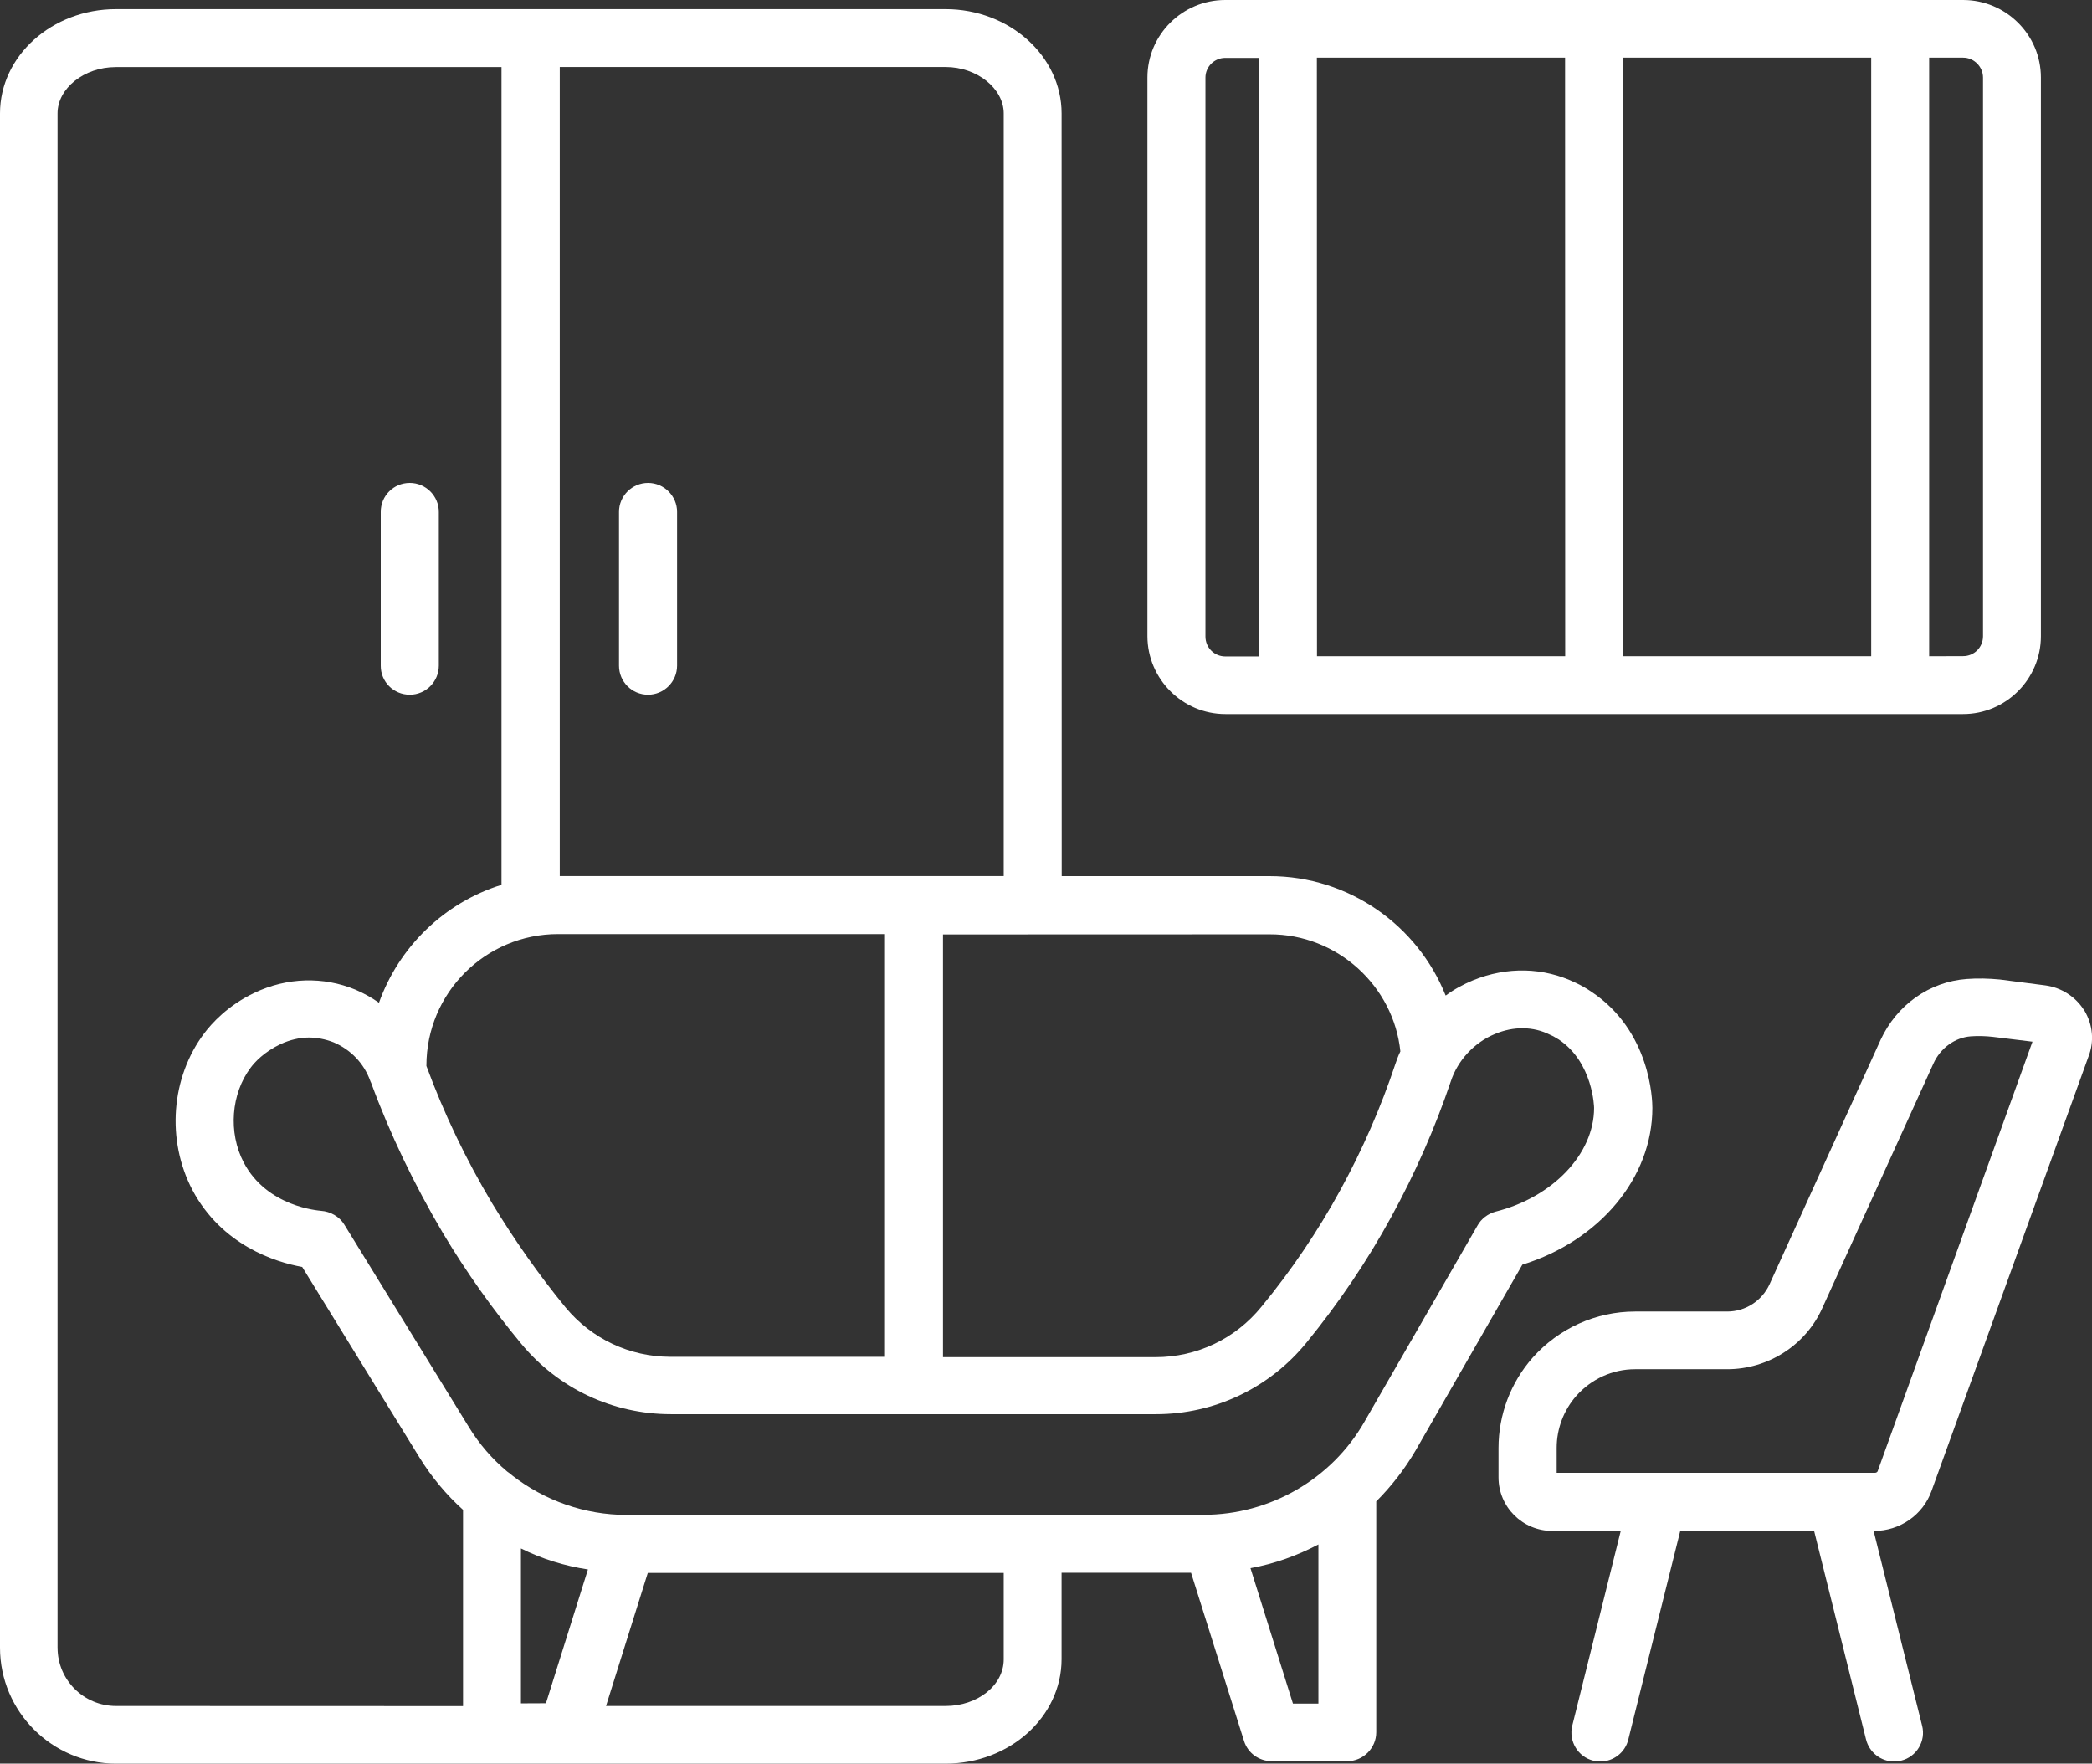
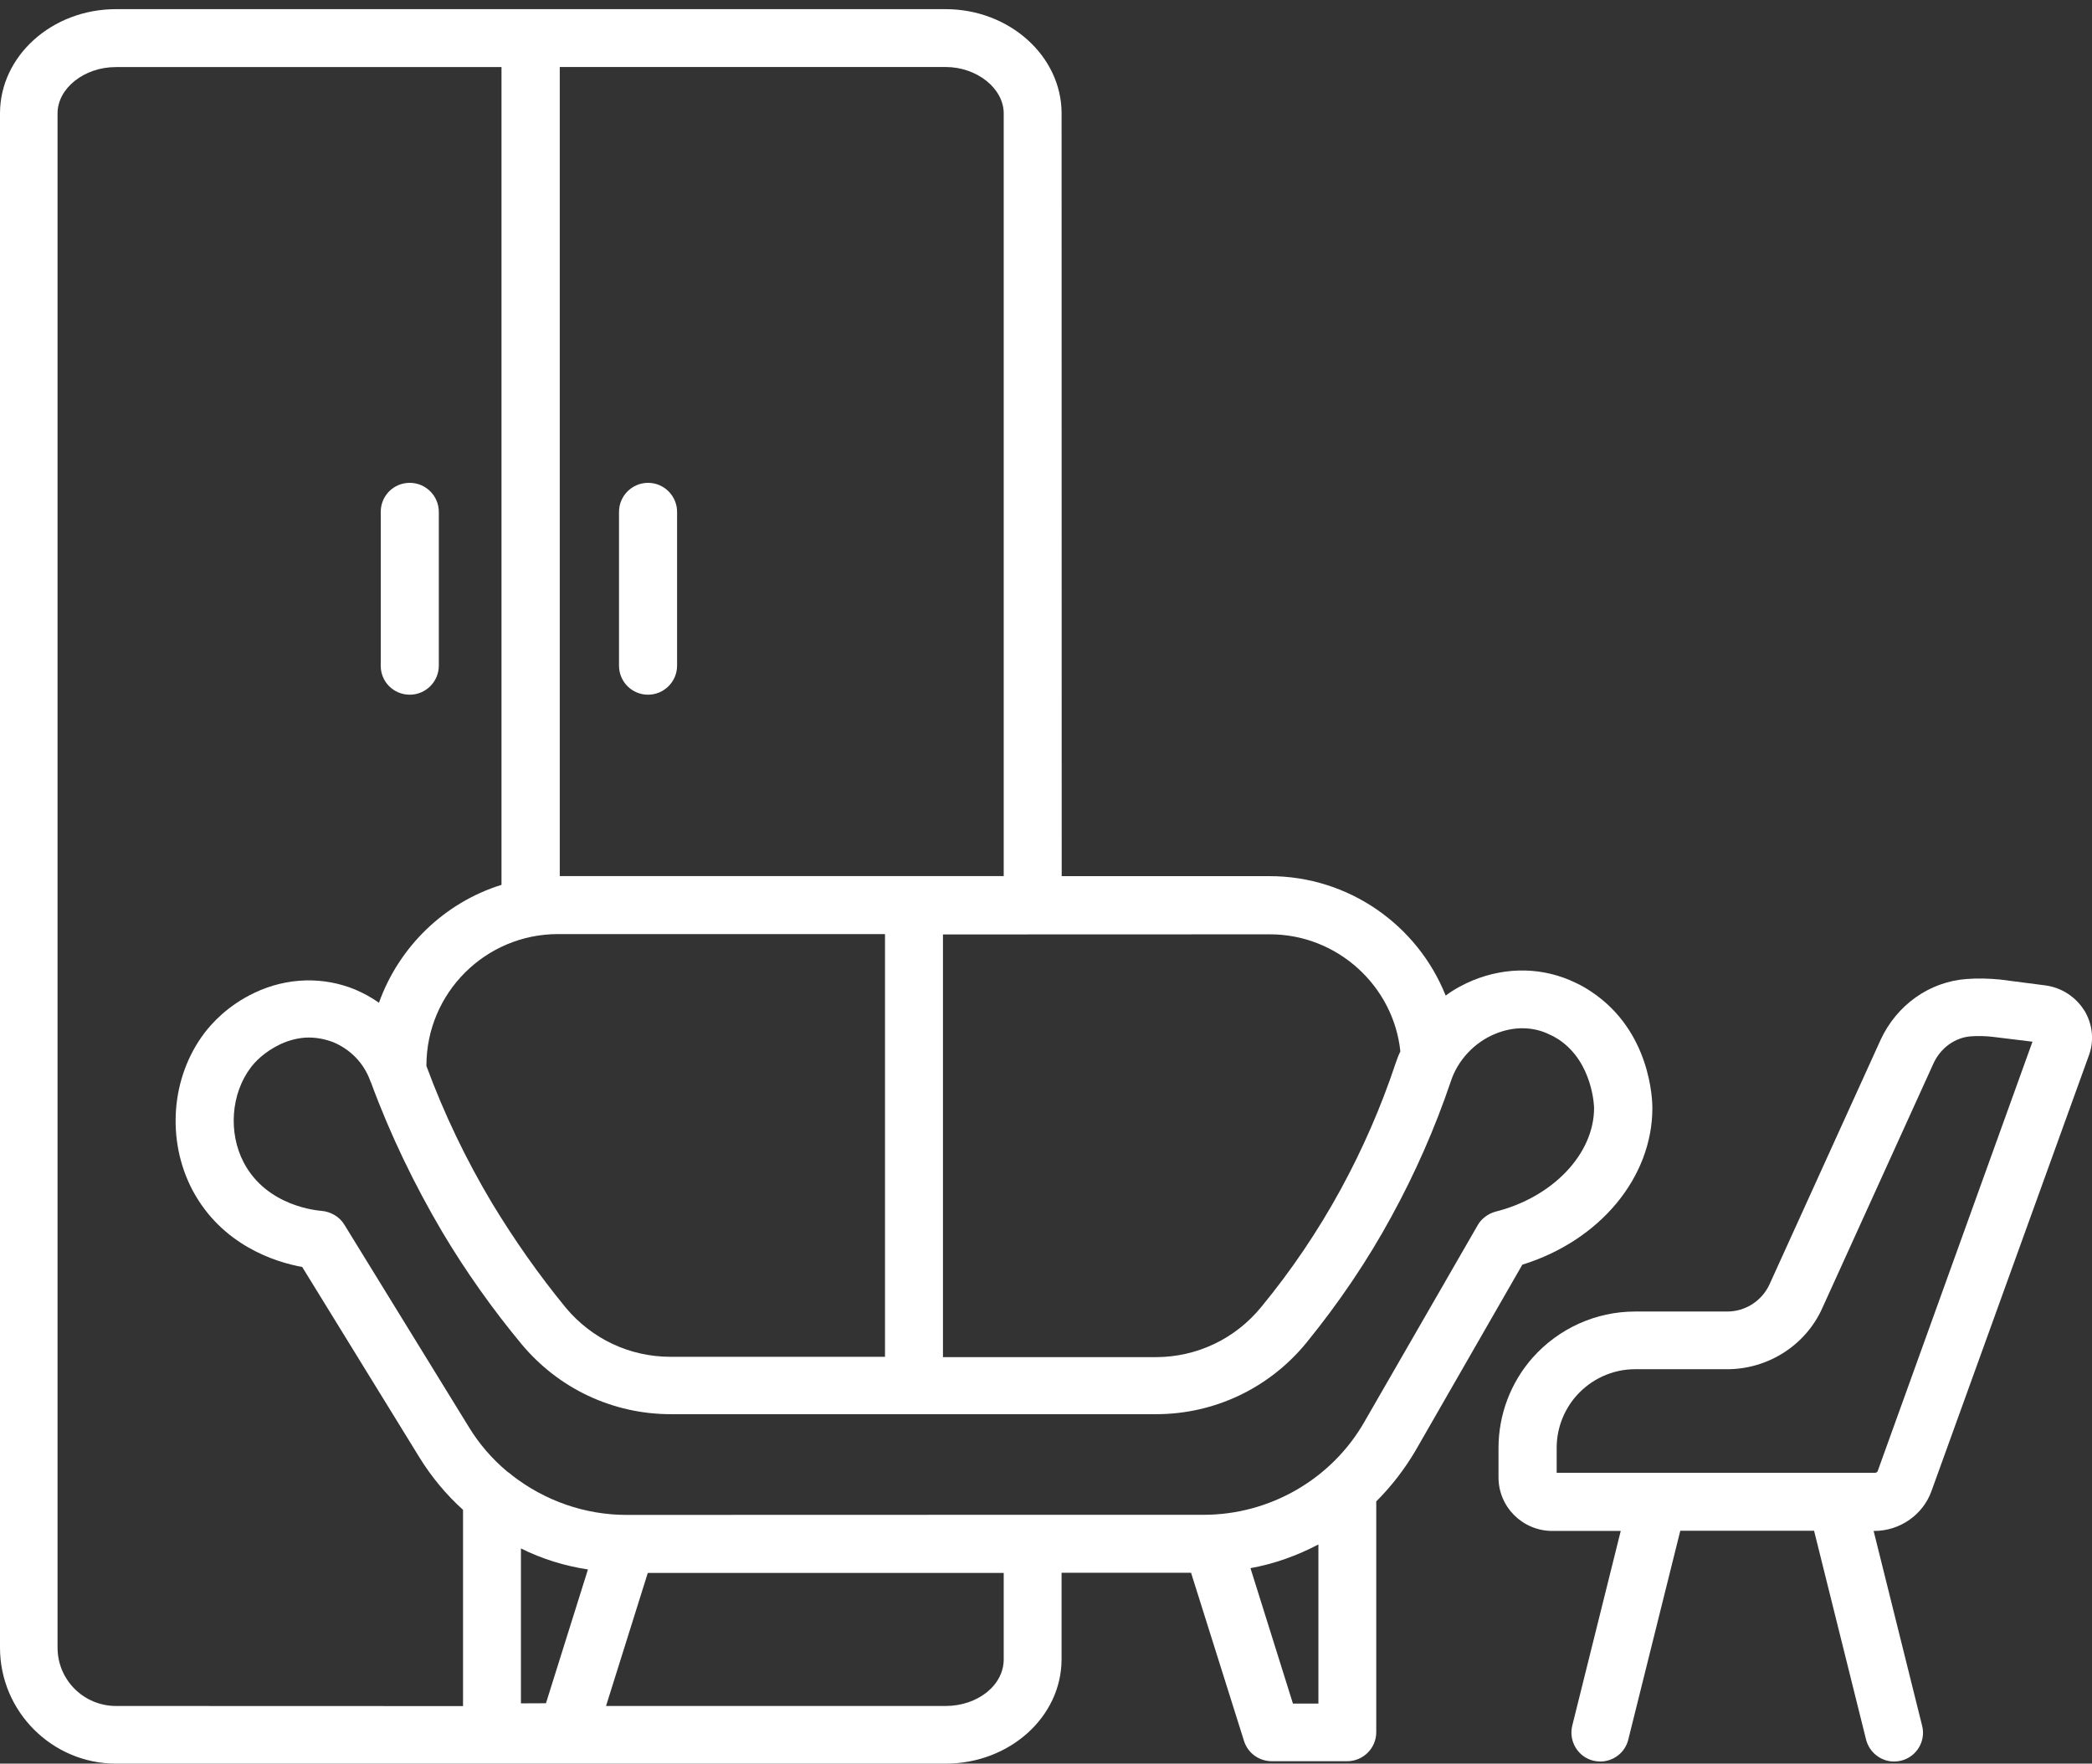
<svg xmlns="http://www.w3.org/2000/svg" id="Layer_1" data-name="Layer 1" viewBox="0 0 75 63.227">
  <rect x="0" y="0" width="75" height="63.227" fill="#333333" stroke="none" />
  <defs>
    <style>
      .cls-1 {
        fill: #fff;
      }
    </style>
  </defs>
  <path class="cls-1" d="M54.578,45.339c2.771-.86,4.661-3.118,4.661-5.618,0-.279-.057-2.753-2.191-4.17-.173-.117-.366-.23-.558-.317-1.15-.558-2.462-.588-3.688-.087-.339.143-.667.317-.965.539h-.011c-1.003-2.511-3.465-4.276-6.312-4.276h-7.451l-.004-27.345c0-2.055-1.874-3.737-4.159-3.737H4.159C1.863.328,0,2.006,0,4.065v55.003c0,2.296,1.874,4.159,4.159,4.159h29.74c2.296,0,4.159-1.678,4.159-3.744v-3.1h4.642l1.9,6.033c.136.434.539.724.995.724h2.704c.569,0,1.041-.464,1.041-1.041v-8.273c.539-.539,1.014-1.15,1.41-1.825l3.827-6.662ZM53.601,37.066c.667-.279,1.372-.271,1.968.03.117.049.222.117.317.173,1.237.83,1.263,2.443,1.263,2.451,0,1.652-1.486,3.205-3.533,3.718-.271.075-.513.253-.649.502l-4.054,7.036c-1.176,2.055-3.39,3.33-5.762,3.33h-6.689l-14.001.004c-1.497,0-2.934-.513-4.091-1.41-.057-.049-.124-.106-.185-.143-.539-.452-1.003-.984-1.38-1.603l-4.461-7.251c-.173-.29-.502-.471-.83-.494-.087-.011-1.942-.136-2.779-1.738-.558-1.071-.452-2.462.253-3.397.143-.192.471-.558,1.082-.848.317-.143.667-.23.995-.23.298,0,.6.057.897.173.607.26,1.082.743,1.312,1.38,0,.011.011.019.011.03.011.011.011.03.019.038.686,1.863,1.553,3.658,2.568,5.377.83,1.391,1.787,2.741,2.82,3.986,1.331,1.603,3.28,2.519,5.358,2.519h17.395c2.096,0,4.065-.935,5.396-2.568,1.139-1.399,2.172-2.915,3.039-4.51.848-1.546,1.565-3.175,2.134-4.857.241-.739.83-1.388,1.584-1.697h0ZM18.676,61.074v-5.562c.754.377,1.565.626,2.402.754l-1.505,4.796-.897.004v.008ZM20.008,33.488h11.72v15.154h-7.692c-1.467,0-2.828-.649-3.756-1.765-.965-1.176-1.844-2.432-2.636-3.737-.928-1.553-1.727-3.213-2.357-4.925v-.011c0-2.606,2.115-4.717,4.721-4.717h0ZM50.203,37.696c-.068.136-.124.29-.173.434-.52,1.565-1.188,3.088-1.968,4.517-.811,1.486-1.765,2.896-2.839,4.201-.935,1.15-2.315,1.806-3.793,1.806h-7.624v-15.154l11.708-.004c2.432-.008,4.449,1.855,4.691,4.201h0ZM35.984,4.064v27.345h-15.916V2.402h13.831c1.131,0,2.085.773,2.085,1.663h0ZM2.063,59.075V4.064c0-.897.954-1.659,2.085-1.659h13.831v29.317c-2.047.637-3.676,2.221-4.393,4.227-.271-.192-.558-.347-.848-.471-1.139-.471-2.443-.445-3.62.117-.954.452-1.535,1.101-1.795,1.448-1.195,1.584-1.361,3.831-.426,5.618,1.052,1.98,2.971,2.587,3.937,2.76l4.201,6.825c.434.705.965,1.342,1.565,1.882v7.036l-12.44-.004c-1.158,0-2.096-.935-2.096-2.085h0ZM35.984,59.49c0,.928-.935,1.67-2.085,1.67h-12.172l1.497-4.77h12.76v3.1ZM46.353,61.074l-1.523-4.857h.011c.848-.155,1.659-.445,2.425-.848v5.705h-.913Z" />
  <path class="cls-1" d="M14.691,24.905c.569,0,1.041-.464,1.041-1.041v-5.513c0-.569-.464-1.041-1.041-1.041-.581,0-1.041.464-1.041,1.041v5.513c-.004.577.46,1.041,1.041,1.041Z" />
  <path class="cls-1" d="M23.233,24.905c.569,0,1.041-.464,1.041-1.041v-5.513c0-.569-.464-1.041-1.041-1.041-.569,0-1.041.464-1.041,1.041v5.513c0,.577.464,1.041,1.041,1.041Z" />
-   <path class="cls-1" d="M43.93,25.599h26.448c1.535,0,2.79-1.256,2.79-2.79V2.779c0-1.535-1.256-2.779-2.79-2.779h-26.452c-1.535,0-2.79,1.244-2.79,2.779v20.03c.004,1.535,1.259,2.79,2.794,2.79h.001ZM56.113,23.526h-8.898l-.004-21.459h8.898l.004,21.459ZM58.186,2.067h8.898v21.459h-8.898V2.067ZM71.093,2.78v20.03c0,.396-.317.713-.713.713l-1.218.004V2.067h1.218c.392,0,.713.328.713.713h0ZM43.216,2.78c0-.385.317-.705.713-.705h1.207v21.459h-1.207c-.396,0-.713-.317-.713-.713V2.78Z" />
  <path class="cls-1" d="M74.729,36.236c-.309-.502-.822-.83-1.399-.909l-1.633-.211c-.396-.038-.792-.049-1.188-.019-1.342.098-2.511.935-3.088,2.183l-3.978,8.755c-.271.6-.867.984-1.523.984h-3.303c-1.399,0-2.73.6-3.669,1.652-.792.897-1.225,2.047-1.225,3.243v1.052c0,1.063.867,1.919,1.931,1.919h2.451l-1.738,6.98c-.136.558.204,1.12.754,1.256.087.019.173.03.253.03.464,0,.89-.317,1.003-.792l1.863-7.481h4.796l1.863,7.481c.117.471.539.792,1.003.792.087,0,.166-.011.253-.03.558-.136.897-.705.754-1.256l-1.738-6.98h.019c.916,0,1.746-.569,2.055-1.429l5.626-15.57c.219-.551.158-1.15-.14-1.652h0ZM67.316,52.744c-.019.038-.057.057-.106.057h-11.402v-.897c0-.686.253-1.35.705-1.863.532-.6,1.293-.954,2.104-.954h3.303c1.467,0,2.82-.86,3.416-2.202l3.978-8.755c.253-.558.773-.935,1.342-.977.26-.019.532-.011.792.019l1.418.173-5.551,15.399Z" />
</svg>